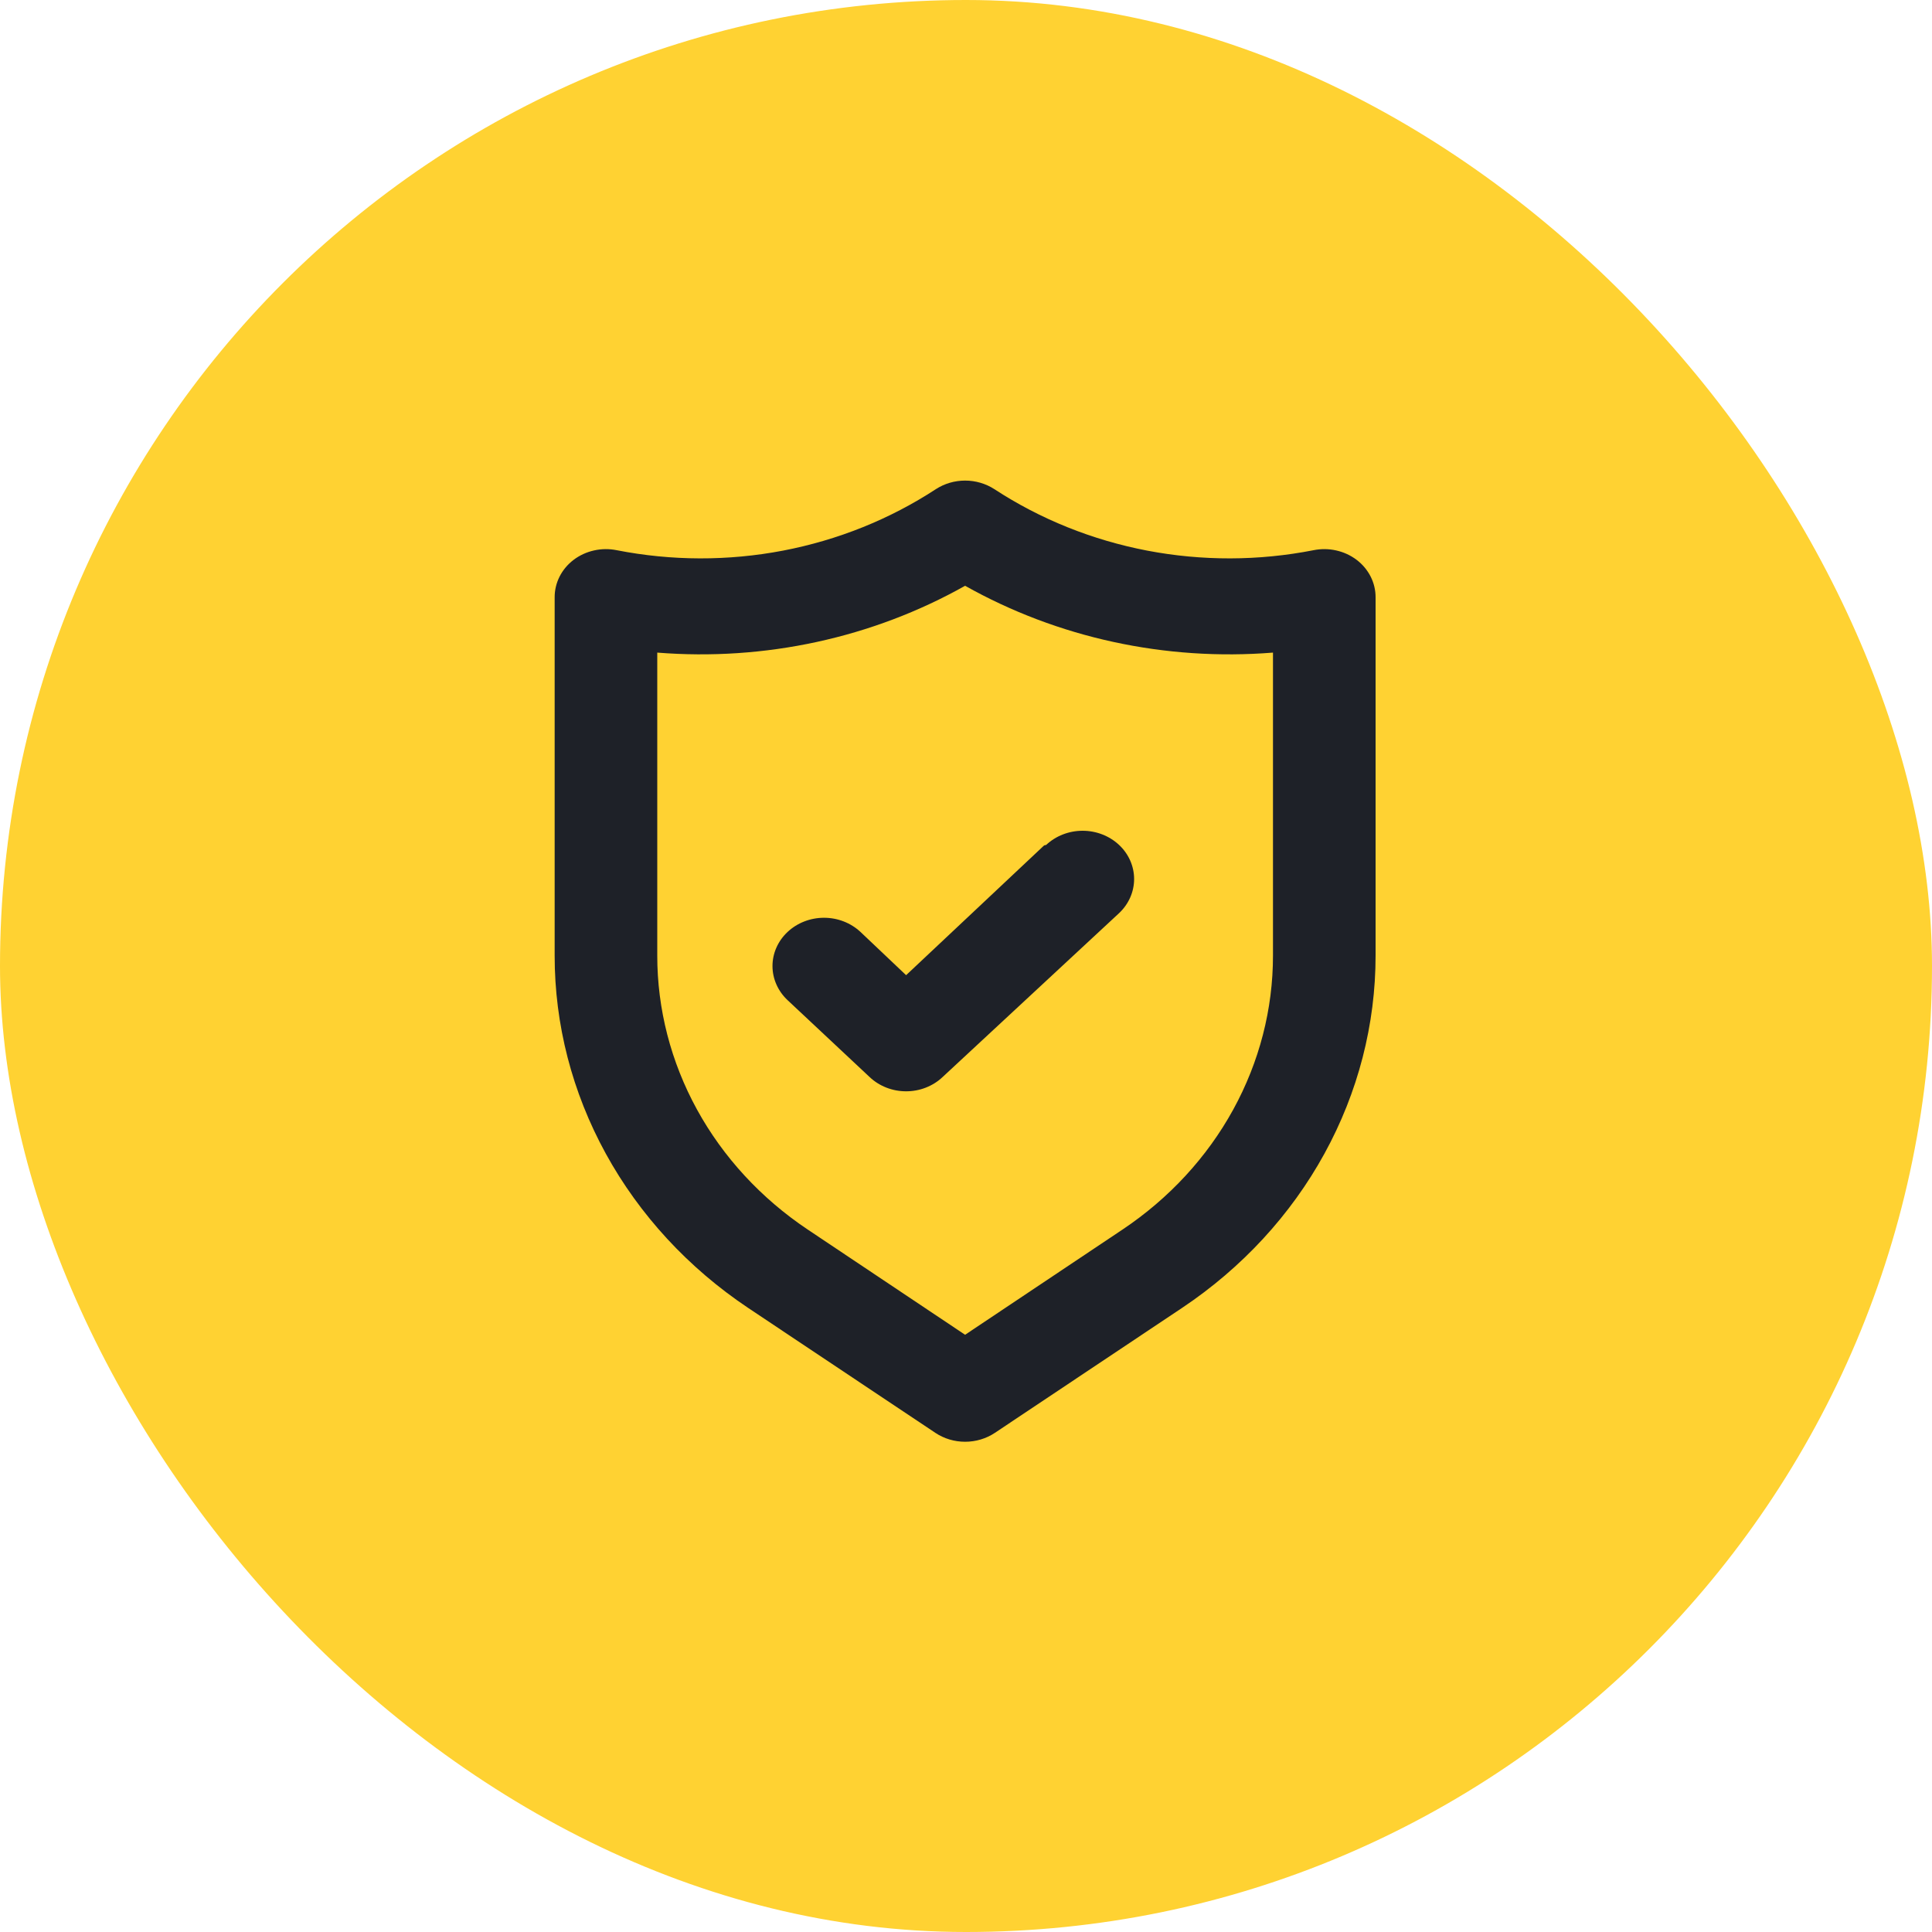
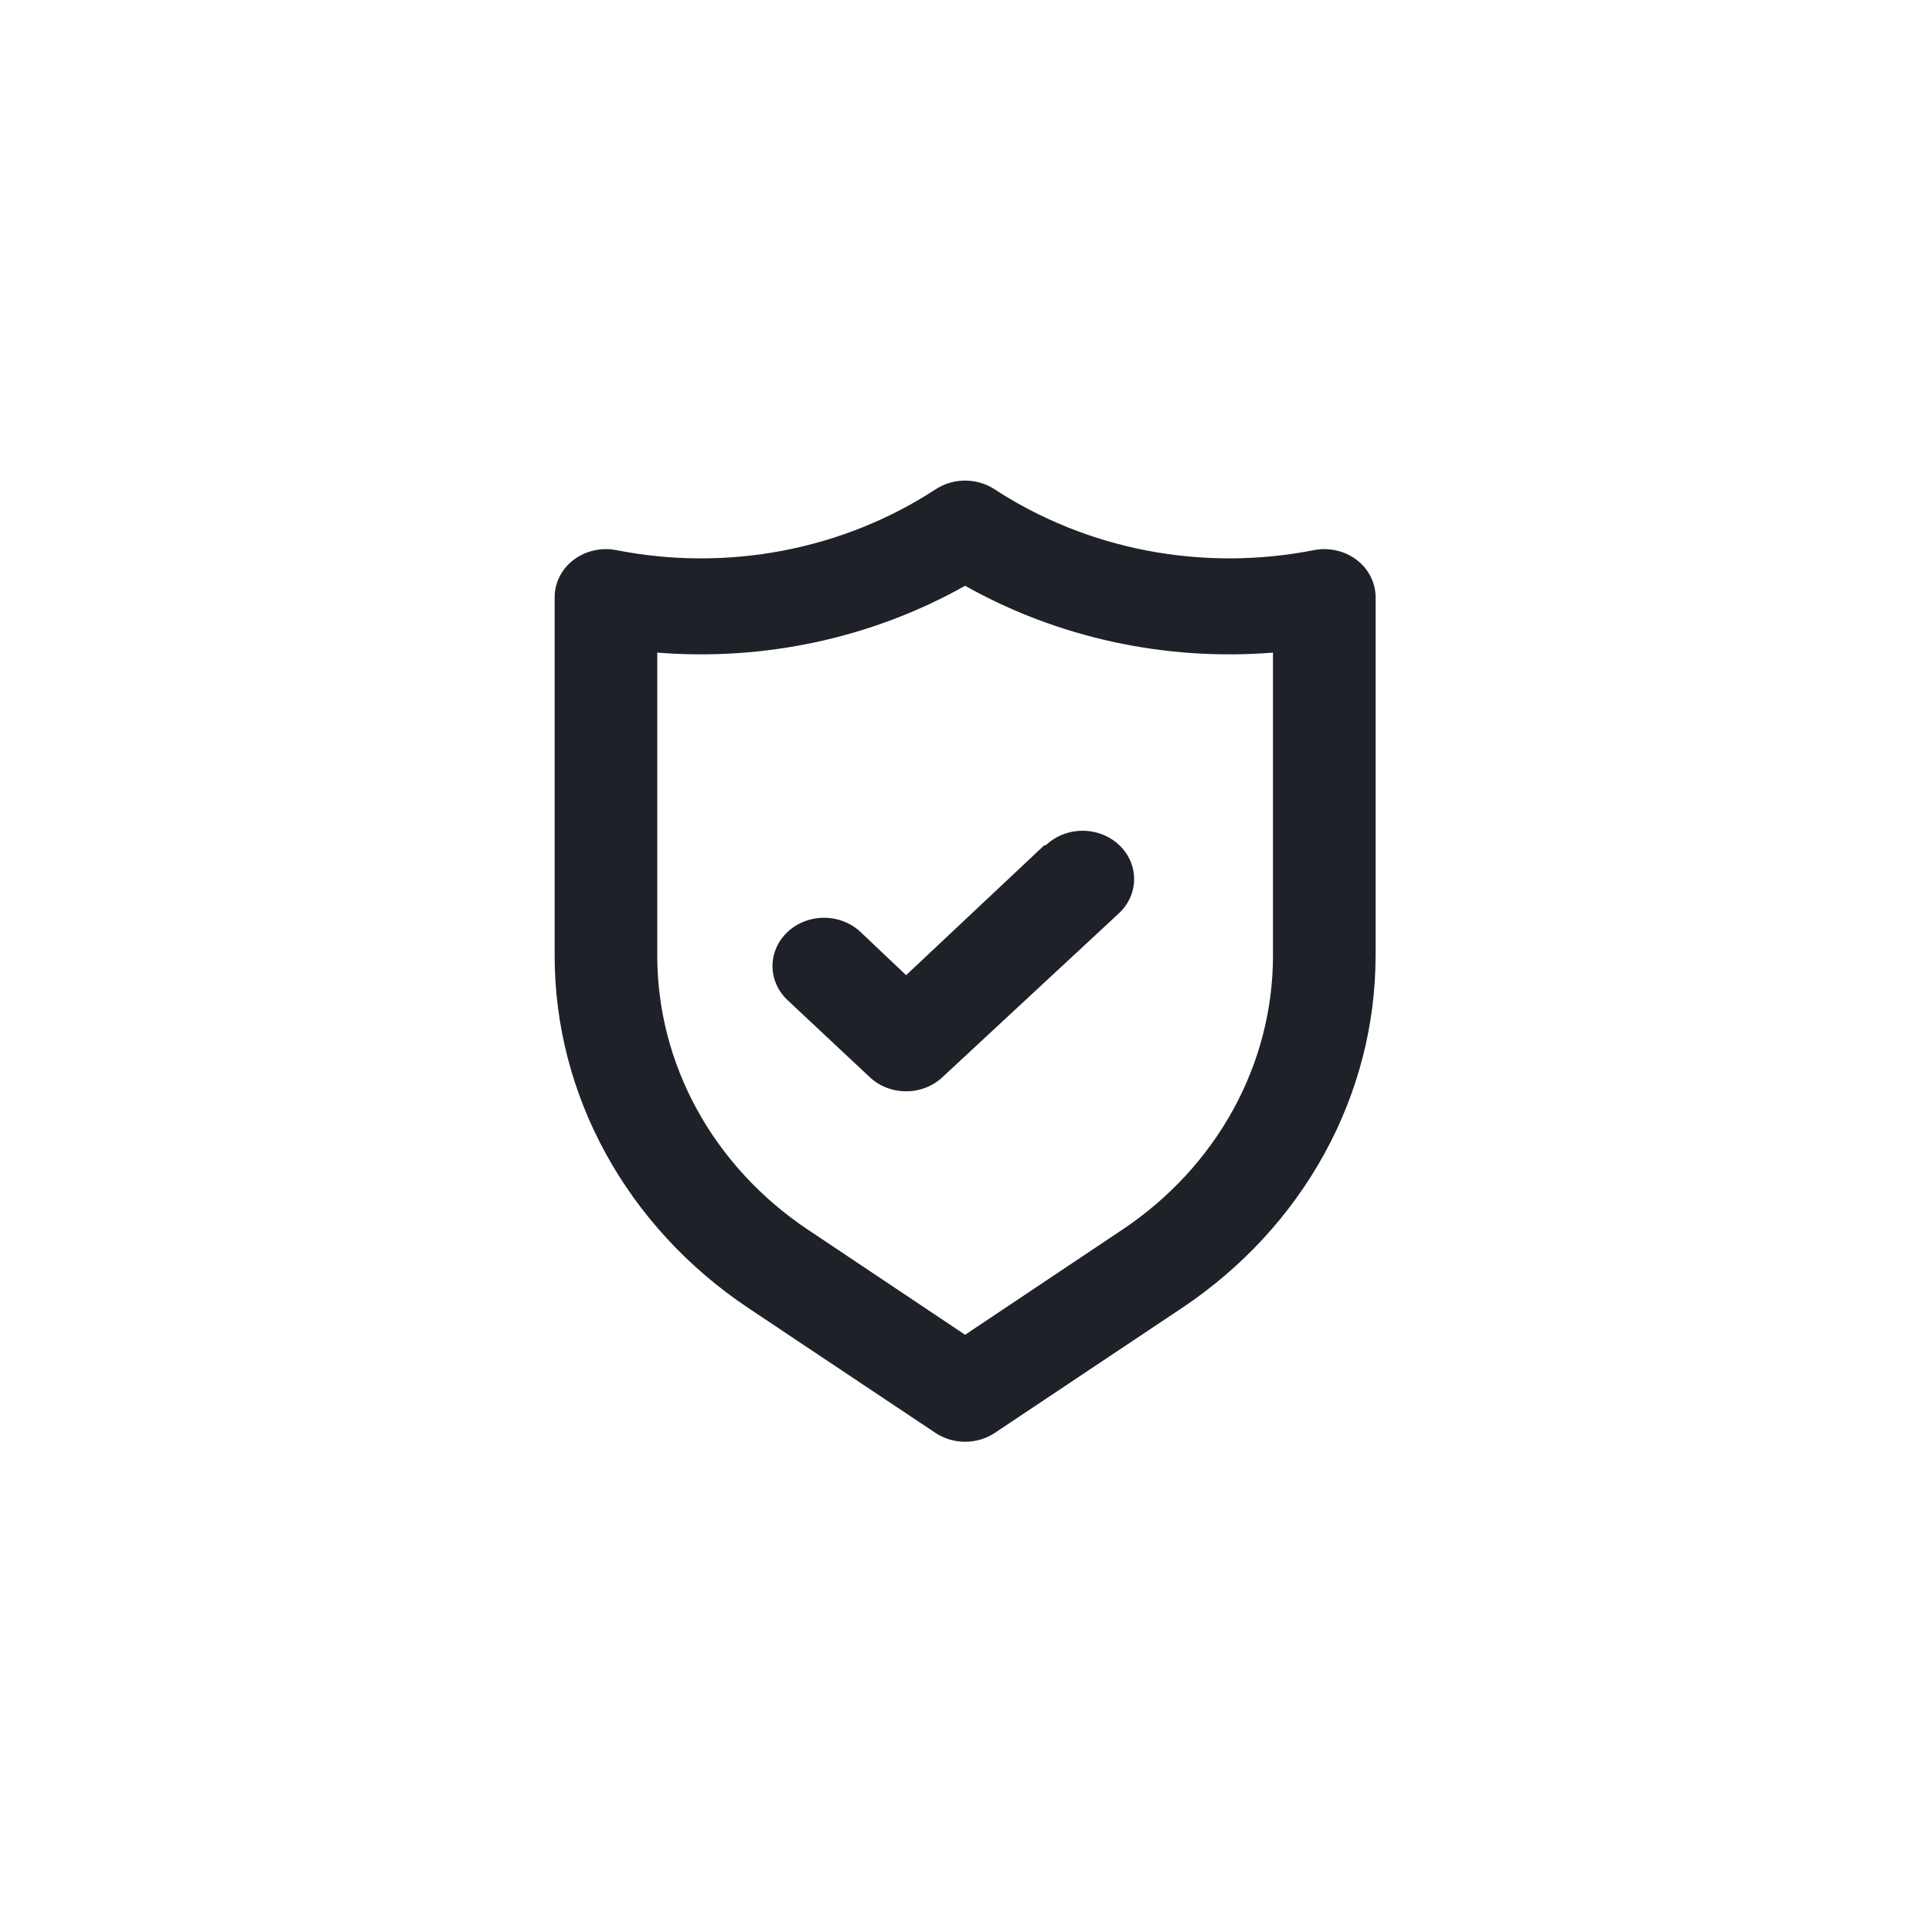
<svg xmlns="http://www.w3.org/2000/svg" width="56" height="56" viewBox="0 0 56 56" fill="none">
-   <rect width="56" height="56" rx="28" fill="#FFD232" />
  <path d="M39.322 16.227C39.149 16.096 38.947 16.003 38.731 15.955C38.515 15.906 38.29 15.904 38.073 15.948C36.483 16.26 34.843 16.264 33.252 15.96C31.661 15.655 30.154 15.049 28.822 14.178C28.573 14.017 28.277 13.93 27.974 13.93C27.671 13.93 27.376 14.017 27.127 14.178C25.795 15.049 24.288 15.655 22.697 15.96C21.106 16.264 19.465 16.26 17.876 15.948C17.659 15.904 17.434 15.906 17.218 15.955C17.002 16.003 16.8 16.096 16.627 16.227C16.454 16.358 16.315 16.524 16.22 16.712C16.125 16.9 16.076 17.106 16.077 17.314V27.695C16.075 29.693 16.584 31.662 17.559 33.438C18.534 35.215 19.948 36.748 21.683 37.909L27.112 41.532C27.364 41.7 27.665 41.79 27.974 41.79C28.284 41.79 28.585 41.7 28.837 41.532L34.265 37.909C36.001 36.748 37.415 35.215 38.39 33.438C39.365 31.662 39.873 29.693 39.872 27.695V17.314C39.873 17.106 39.824 16.9 39.729 16.712C39.633 16.524 39.495 16.358 39.322 16.227ZM36.898 27.695C36.899 29.248 36.504 30.779 35.746 32.161C34.988 33.542 33.889 34.734 32.54 35.637L27.974 38.689L23.409 35.637C22.06 34.734 20.961 33.542 20.203 32.161C19.445 30.779 19.05 29.248 19.051 27.695V18.916C22.169 19.166 25.291 18.488 27.974 16.979C30.657 18.488 33.78 19.166 36.898 18.916V27.695ZM30.265 24.504L26.264 28.266L24.941 27.012C24.66 26.75 24.281 26.602 23.885 26.602C23.488 26.602 23.109 26.75 22.829 27.012C22.549 27.274 22.391 27.63 22.391 28.001C22.391 28.372 22.549 28.728 22.829 28.991L25.208 31.22C25.346 31.351 25.511 31.454 25.692 31.525C25.873 31.596 26.068 31.632 26.264 31.632C26.46 31.632 26.655 31.596 26.836 31.525C27.017 31.454 27.182 31.351 27.32 31.22L32.436 26.469C32.716 26.206 32.873 25.85 32.873 25.479C32.873 25.108 32.716 24.752 32.436 24.49C32.156 24.228 31.776 24.08 31.38 24.08C30.984 24.08 30.604 24.228 30.324 24.49L30.265 24.504Z" fill="#1E2128" />
</svg>